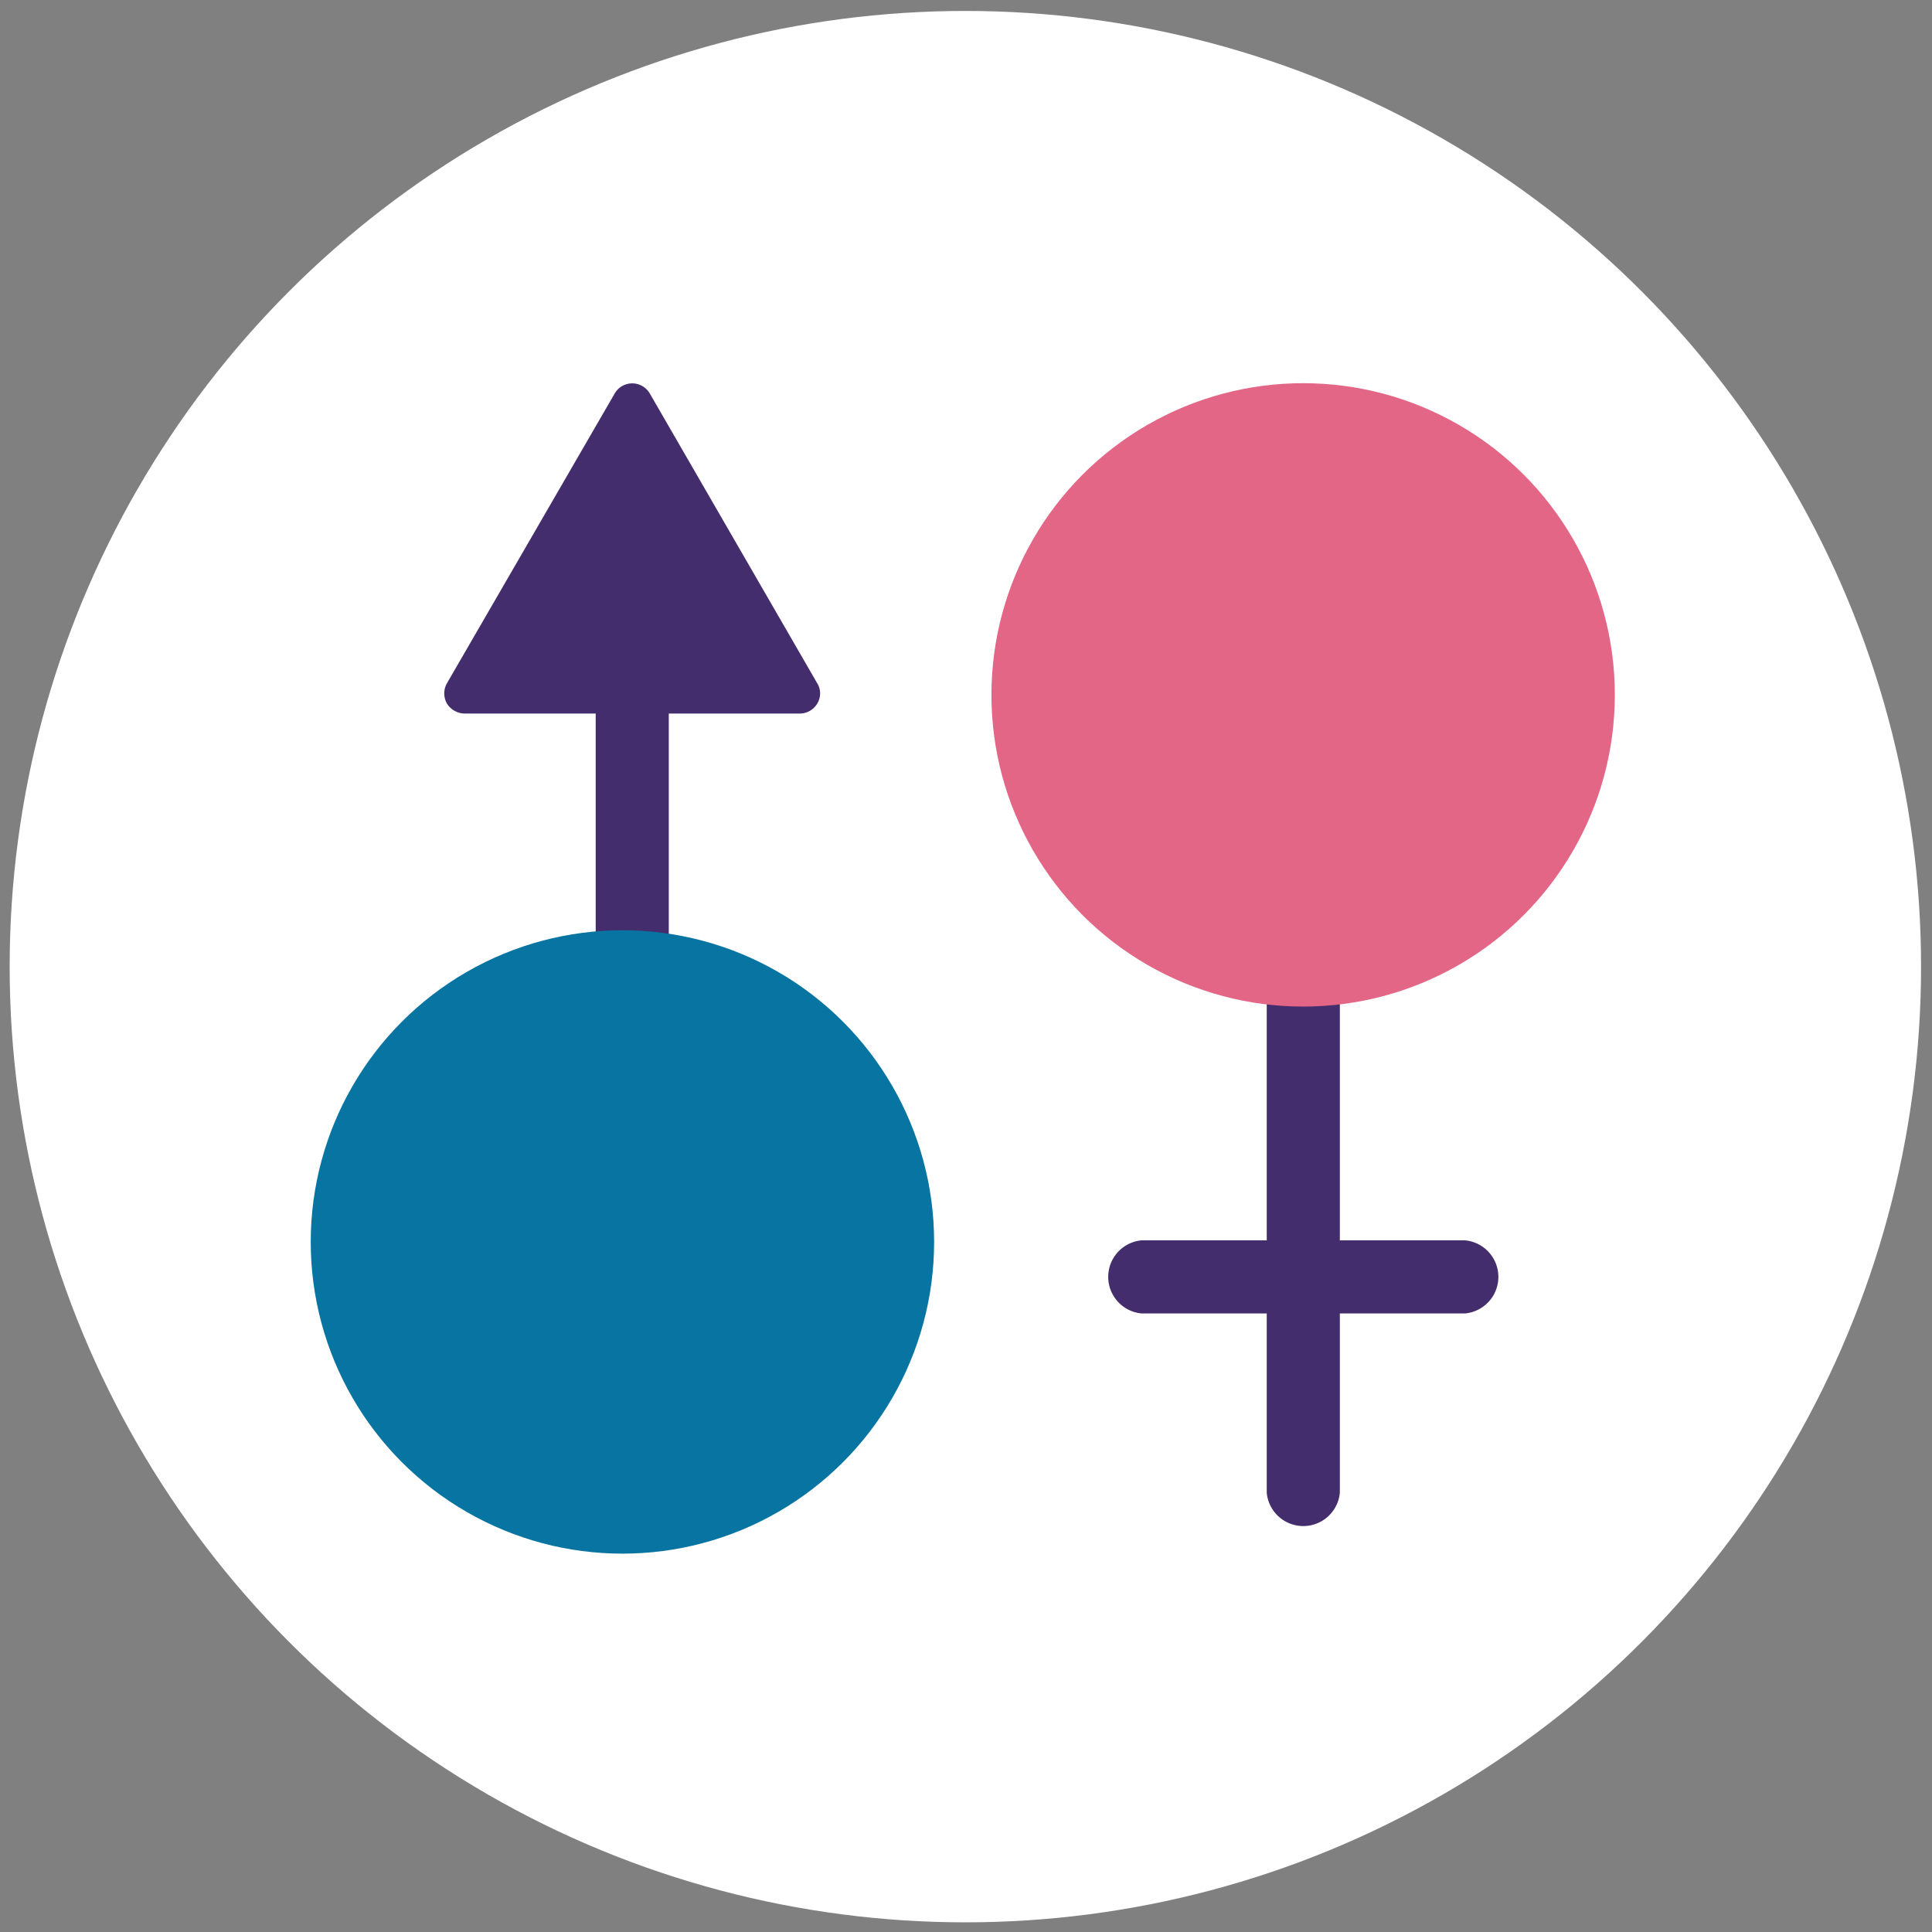
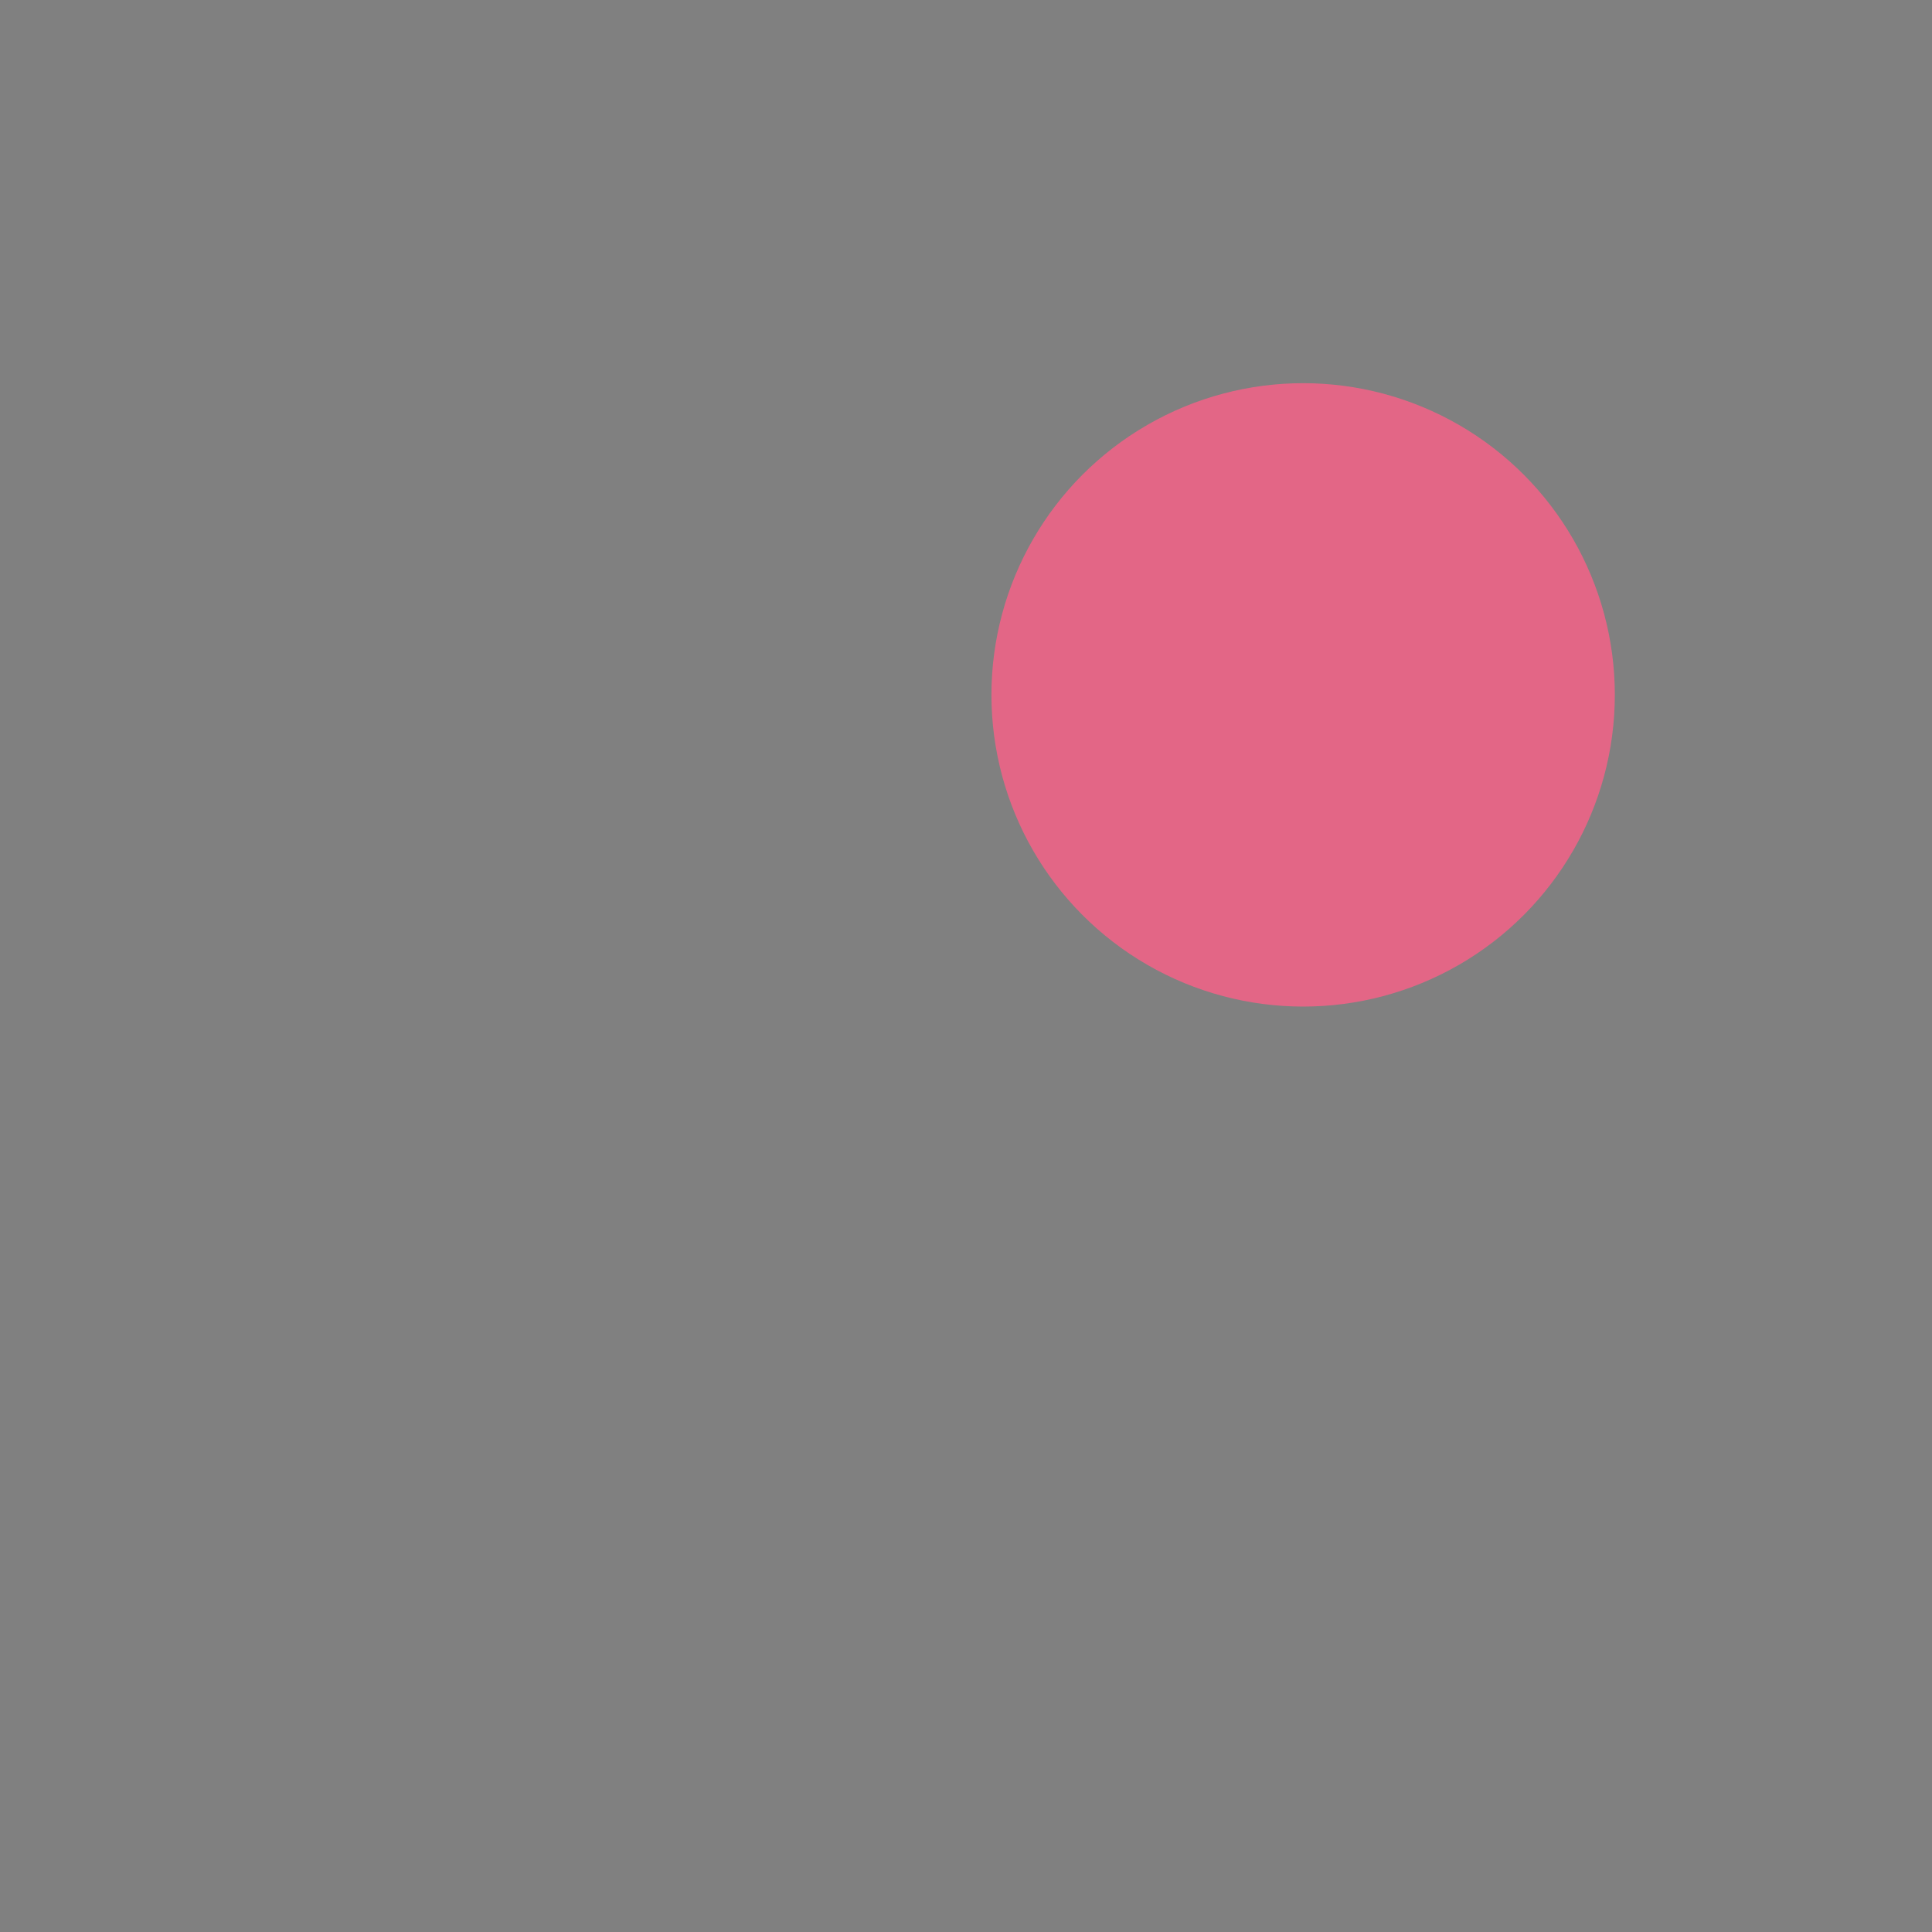
<svg xmlns="http://www.w3.org/2000/svg" id="Layer_1" data-name="Layer 1" viewBox="0 0 60 60">
  <rect x="0" y="0" width="60" height="60" fill="#808080" stroke="none" />
  <title>Artboard 2 copy</title>
-   <circle cx="29.98" cy="30.02" r="29.68" fill="#fff" />
-   <path d="M25.38,21.22l-5.2-9a.63.63,0,0,0-1.09,0l-5.21,9a.64.64,0,0,0,0,.63.66.66,0,0,0,.55.31H18.5V38.57h2.27V22.16h4.07a.63.63,0,0,0,.54-.31A.6.6,0,0,0,25.38,21.22Z" fill="#442d6c" />
-   <circle cx="19.33" cy="38.57" r="9.68" fill="#0774a2" />
-   <path d="M45.5,38.52H41.61V29.81a1.14,1.14,0,1,0-2.27,0v8.71H35.45a1.14,1.14,0,0,0,0,2.27h3.89v5.57a1.14,1.14,0,0,0,2.27,0V40.79H45.5a1.14,1.14,0,0,0,0-2.27Z" fill="#442d6c" />
  <circle cx="40.47" cy="21.58" r="9.68" fill="#e36686" />
</svg>